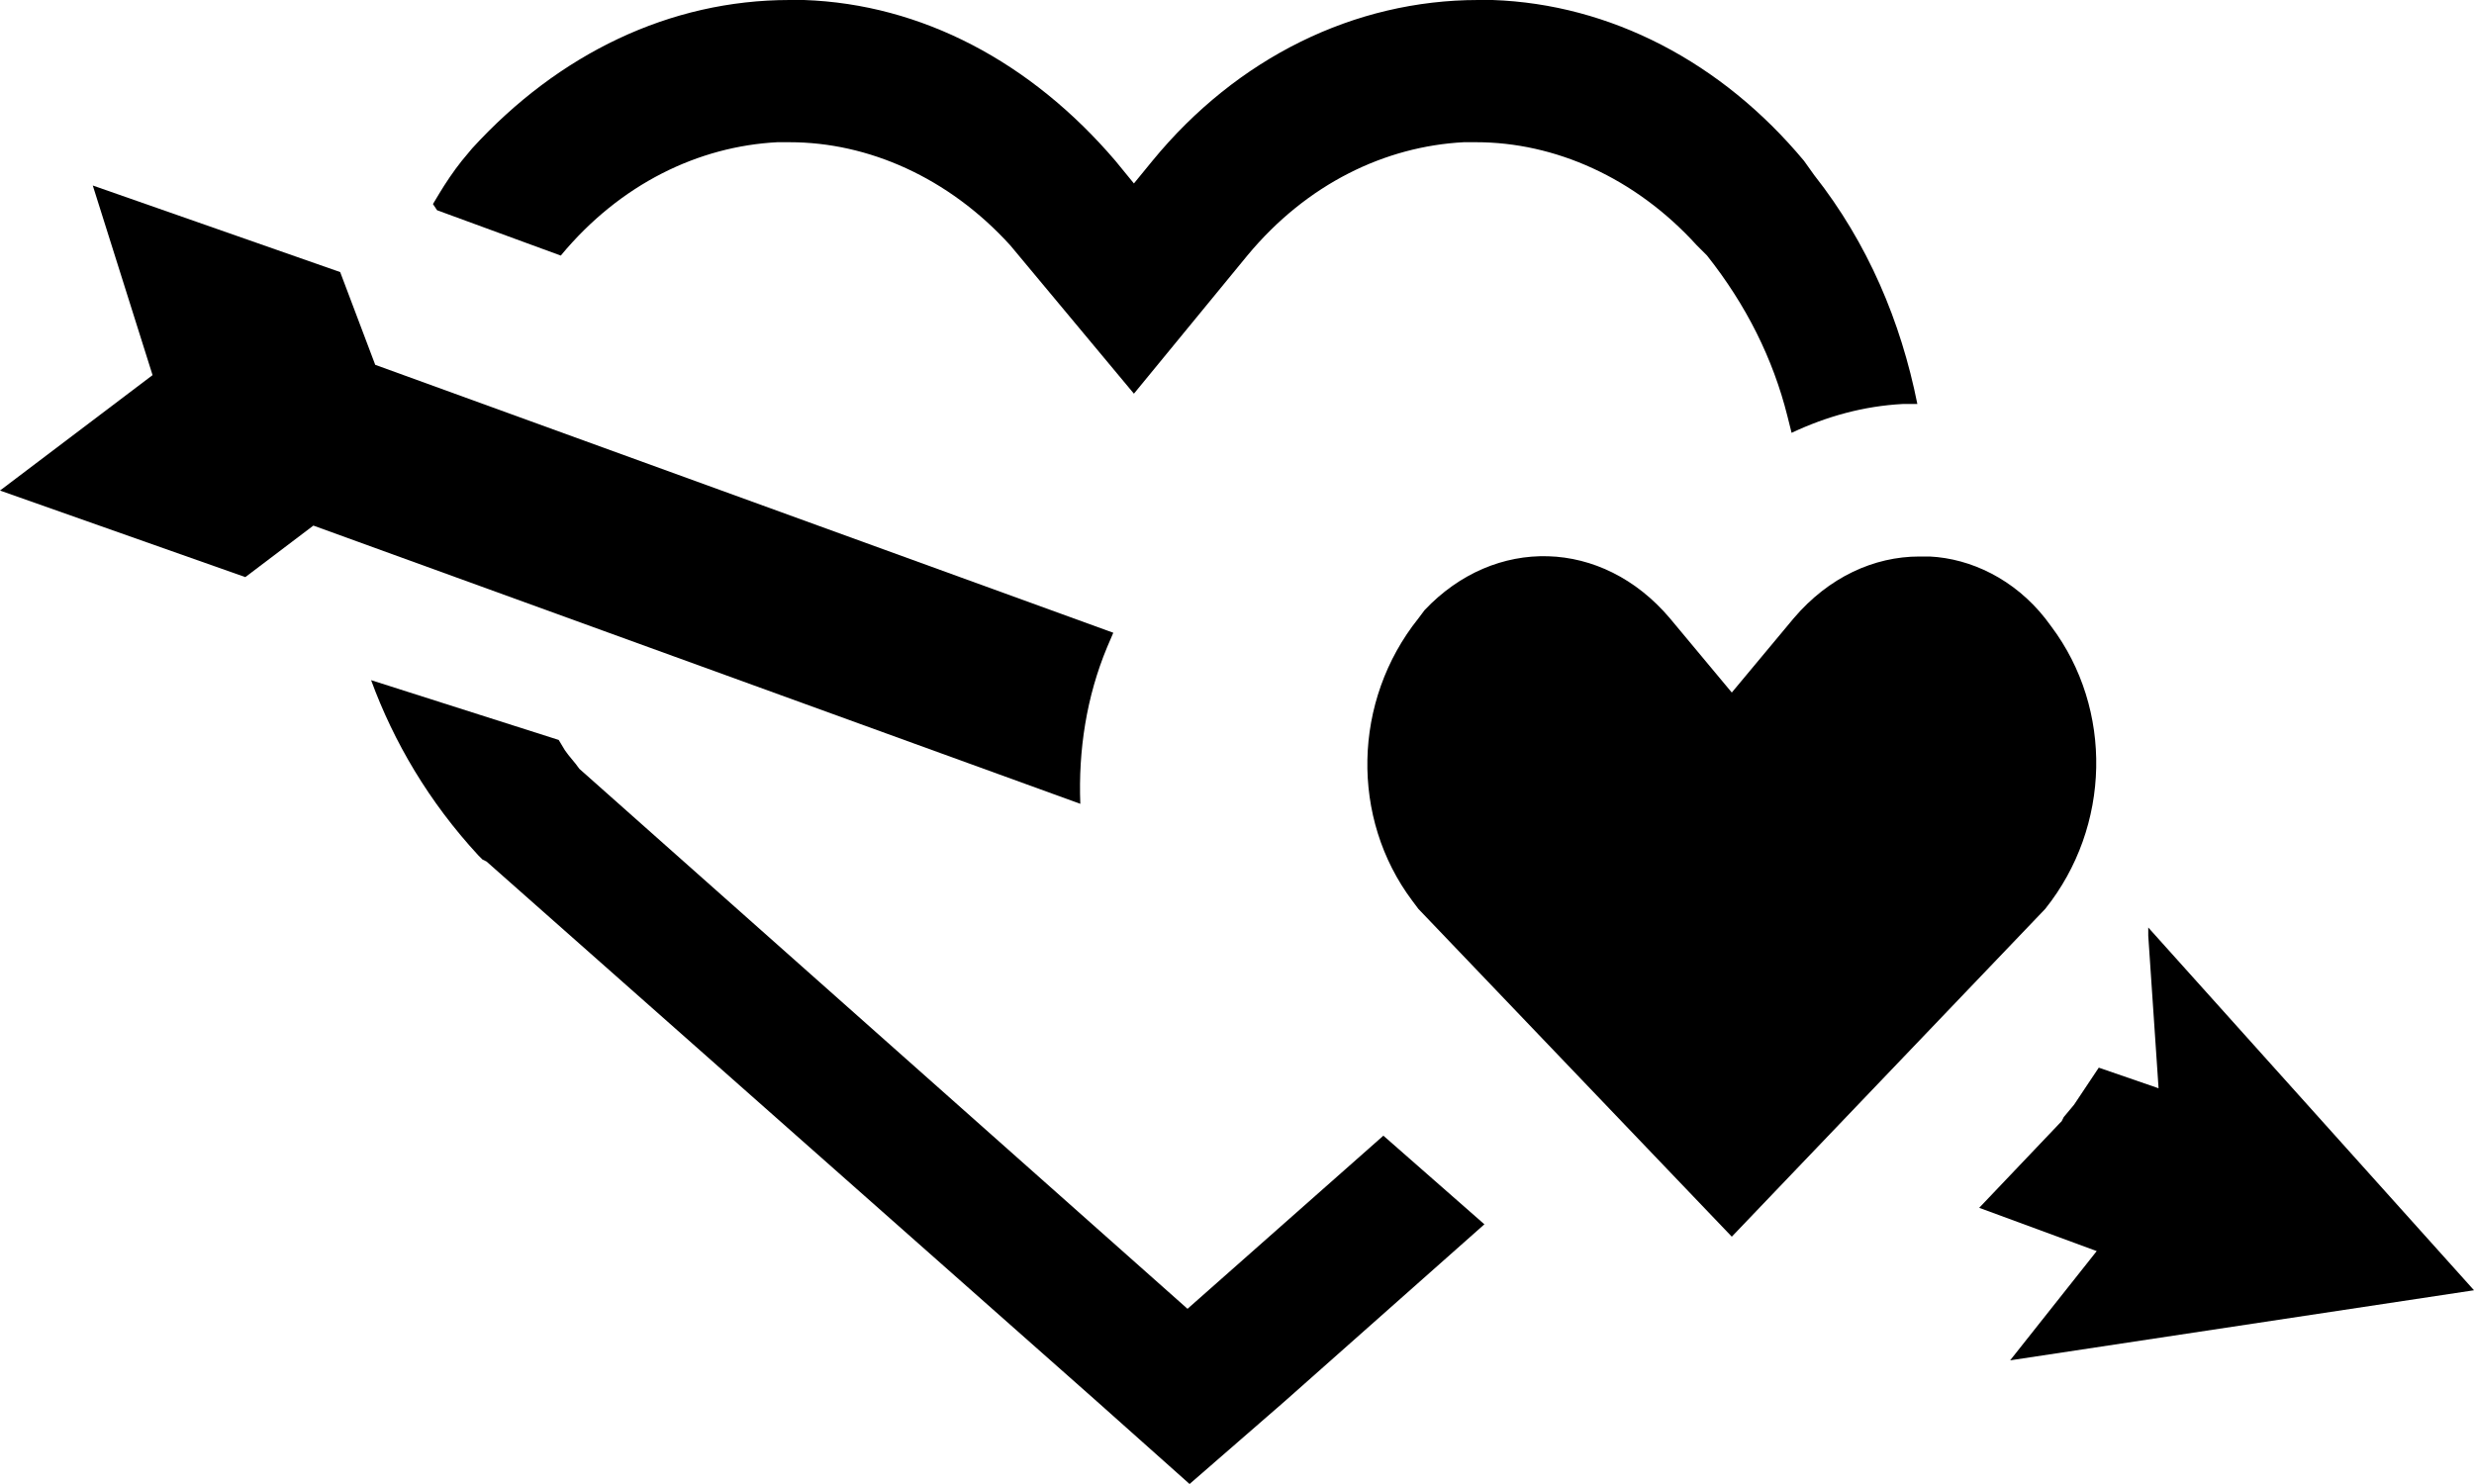
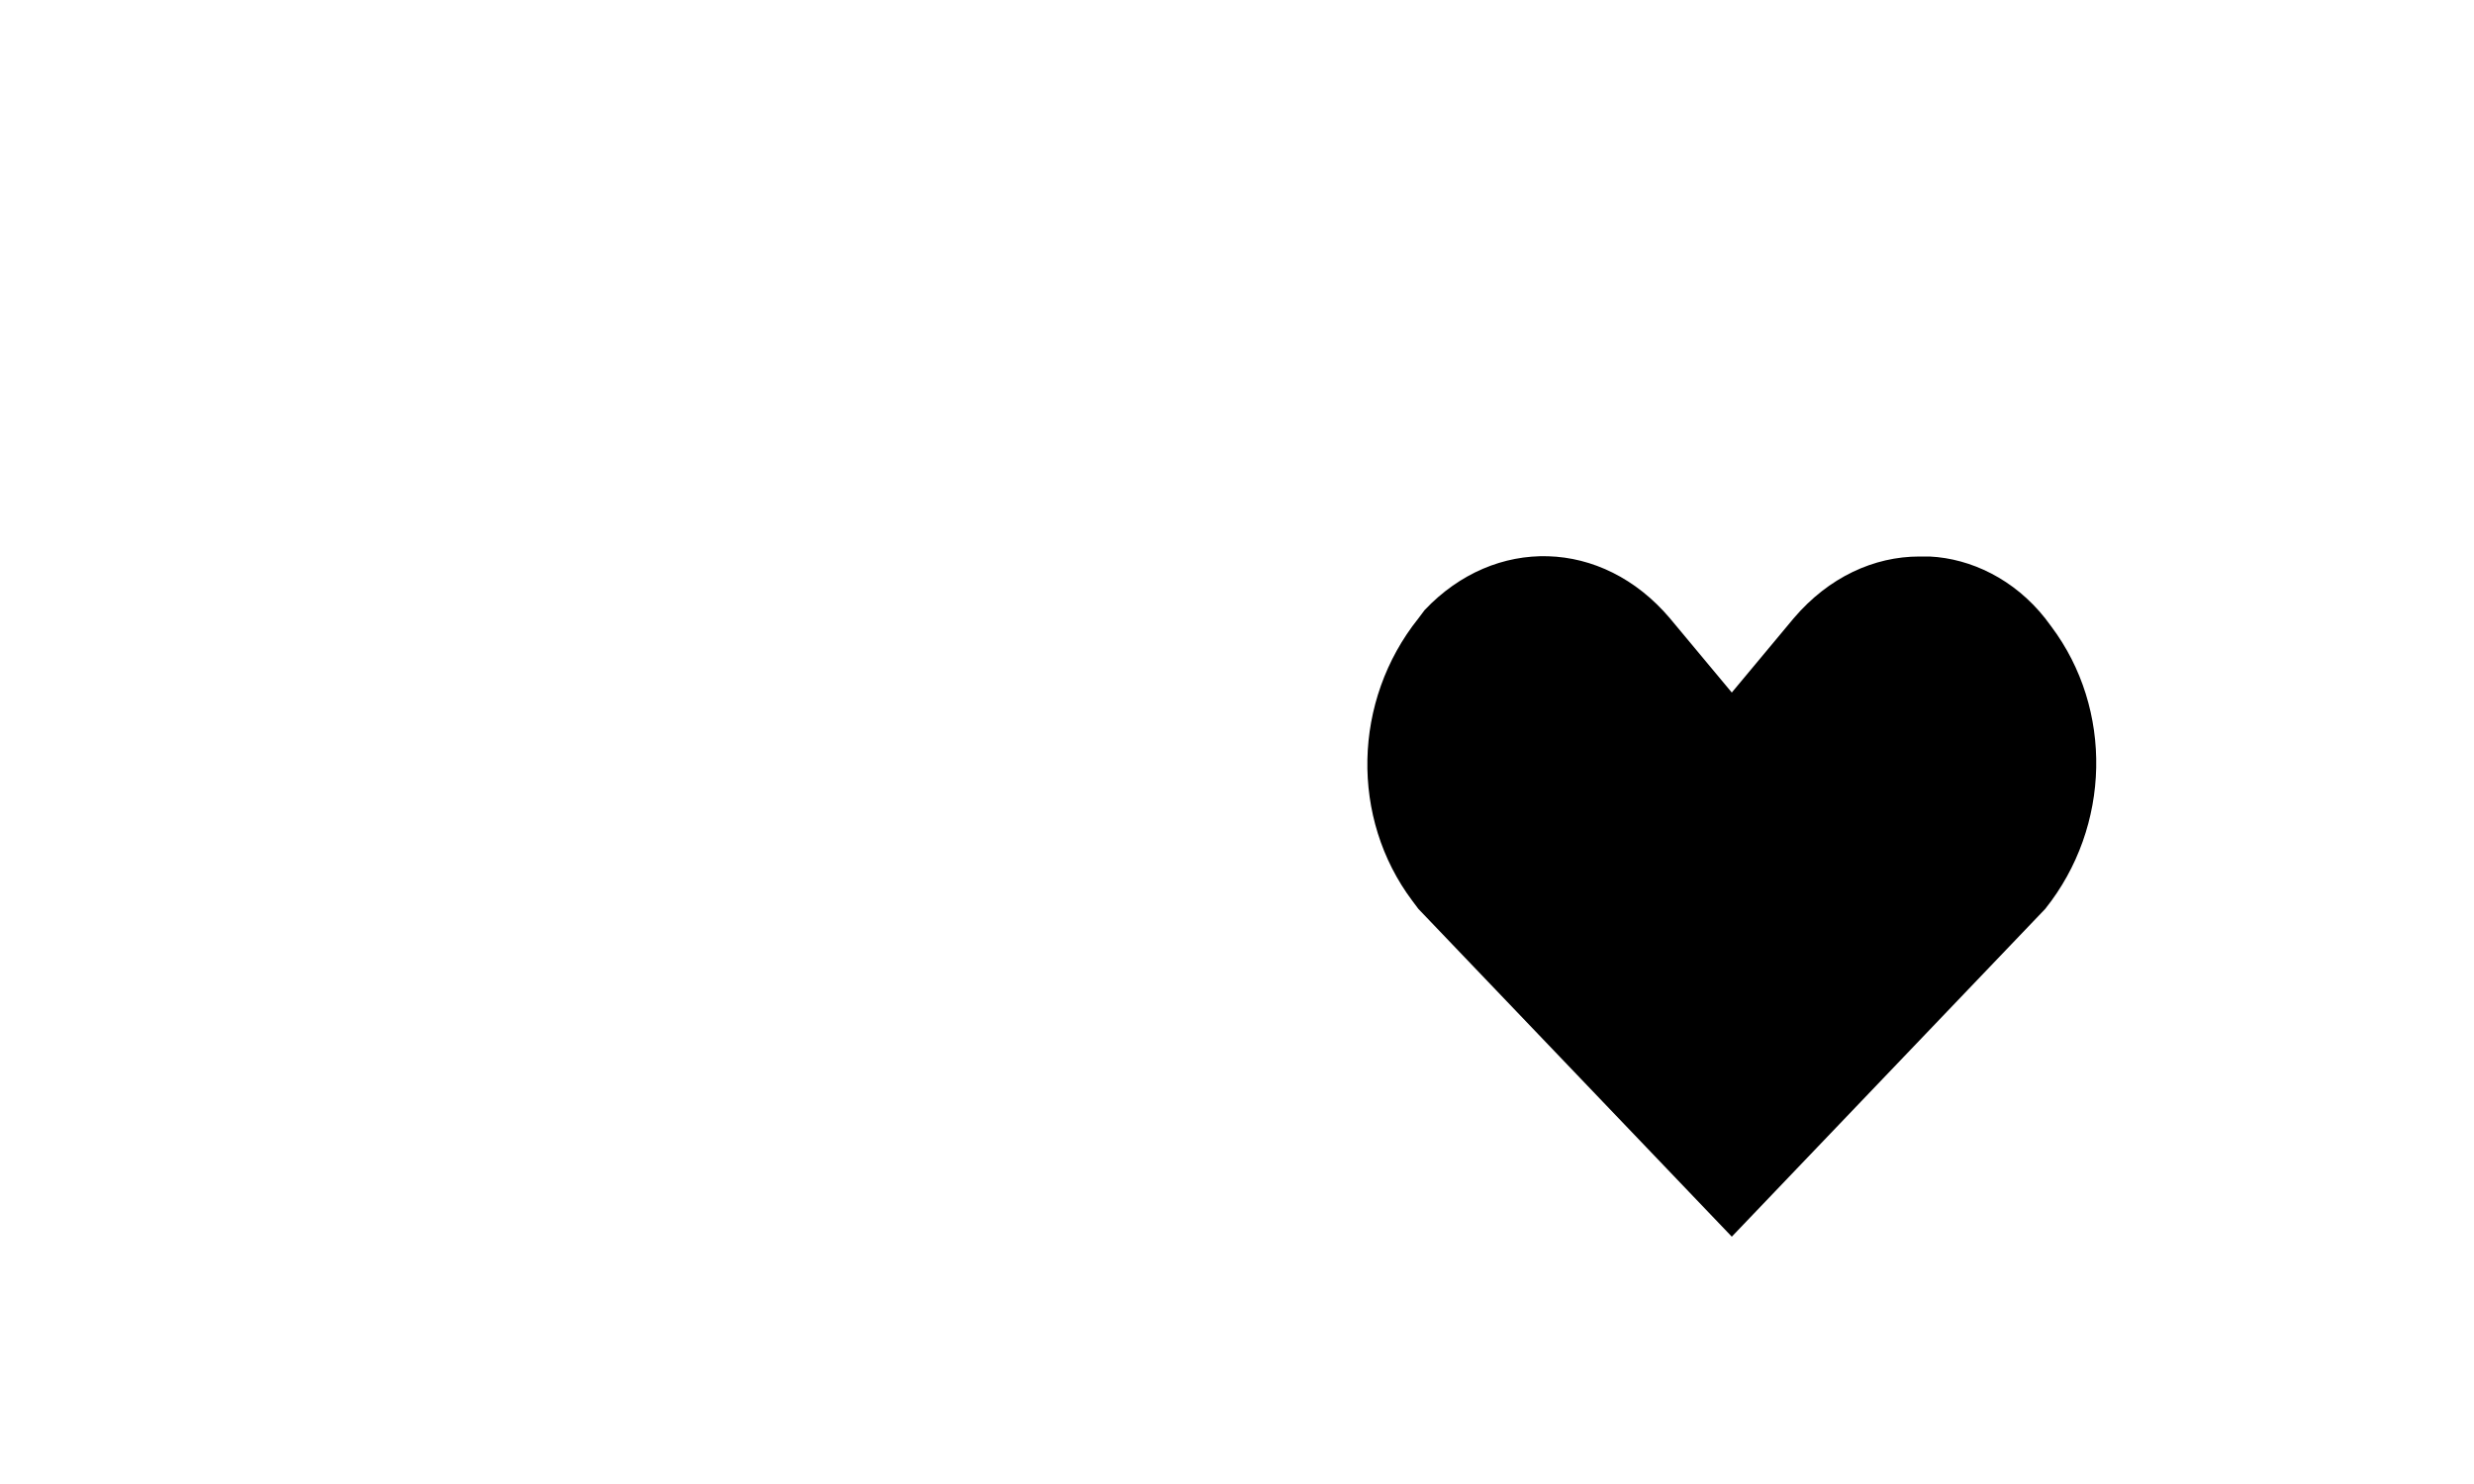
<svg xmlns="http://www.w3.org/2000/svg" version="1.1" id="Layer_1" x="0px" y="0px" width="120px" height="72px" viewBox="0 0 120 72" style="enable-background:new 0 0 120 72;" xml:space="preserve">
  <style type="text/css">
	.st0{fill-rule:evenodd;clip-rule:evenodd;}
</style>
  <g>
-     <path class="st0" d="M18,33l9.1,2.9l0.3,0.5c0.2,0.3,0.5,0.6,0.7,0.9l0,0l29.5,26.2l9.5-8.4l4.9,4.3l-9.7,8.6L57.7,72l-4.6-4.1   L23.6,41.8l-0.2-0.1l-0.2-0.2C20.8,38.9,19.1,36,18,33L18,33z" />
-     <path class="st0" d="M104.2,45L120,62.6L97.5,66l4.2-5.3L96,58.6l3.9-4.1l0.1-0.1l0.1-0.2l0.5-0.6c0.4-0.6,0.8-1.2,1.2-1.8l0,0   l2.9,1l-0.5-7.4C104.2,45.3,104.2,45.1,104.2,45L104.2,45z" />
    <path class="st0" d="M93.1,27l0.5,0c2,0.1,4.1,1.1,5.6,3l0,0l0.3,0.4c3,4,2.9,9.7-0.3,13.7l0,0L84,60L68.8,44.1l-0.3-0.4   c-3-4-2.9-9.7,0.3-13.7l0,0l0.3-0.4C72.5,26,77.7,26.1,81,30l0,0l3,3.6l3-3.6C88.7,28,90.9,27,93.1,27L93.1,27z" />
-     <path class="st0" d="M4.5,9l12,4.2l1.7,4.5L54,30.7l-0.3,0.7c-1,2.4-1.4,5-1.3,7.6l0,0L15.2,25.5L11.9,28L0,23.8l7.4-5.6L4.5,9z" />
-     <path class="st0" d="M71.7,0l0.7,0c5.7,0.2,11.1,3,15.1,7.8l0,0L88,8.5c2.6,3.3,4.2,7.1,5,11.1l0,0l-0.7,0   c-1.9,0.1-3.7,0.6-5.4,1.4l0,0l-0.2-0.8c-0.7-2.8-2-5.4-3.9-7.8l0,0l-0.5-0.5c-3-3.3-6.9-5-10.7-5l0,0l-0.6,0   c-3.8,0.2-7.6,2-10.5,5.5l0,0L55,19.1l-5.5-6.6L49,11.9c-3-3.3-6.9-5-10.7-5l0,0l-0.6,0c-3.8,0.2-7.6,2-10.5,5.5l0,0l-6-2.2L21,9.9   l0.3-0.5c0.3-0.5,0.7-1.1,1.1-1.6l0,0l0.5-0.6C27.1,2.6,32.5,0,38.3,0l0,0l0.7,0C44.7,0.2,50,3,54.1,7.8l0,0L55,8.9l0.9-1.1   C60,2.8,65.7,0,71.7,0L71.7,0z" />
  </g>
</svg>